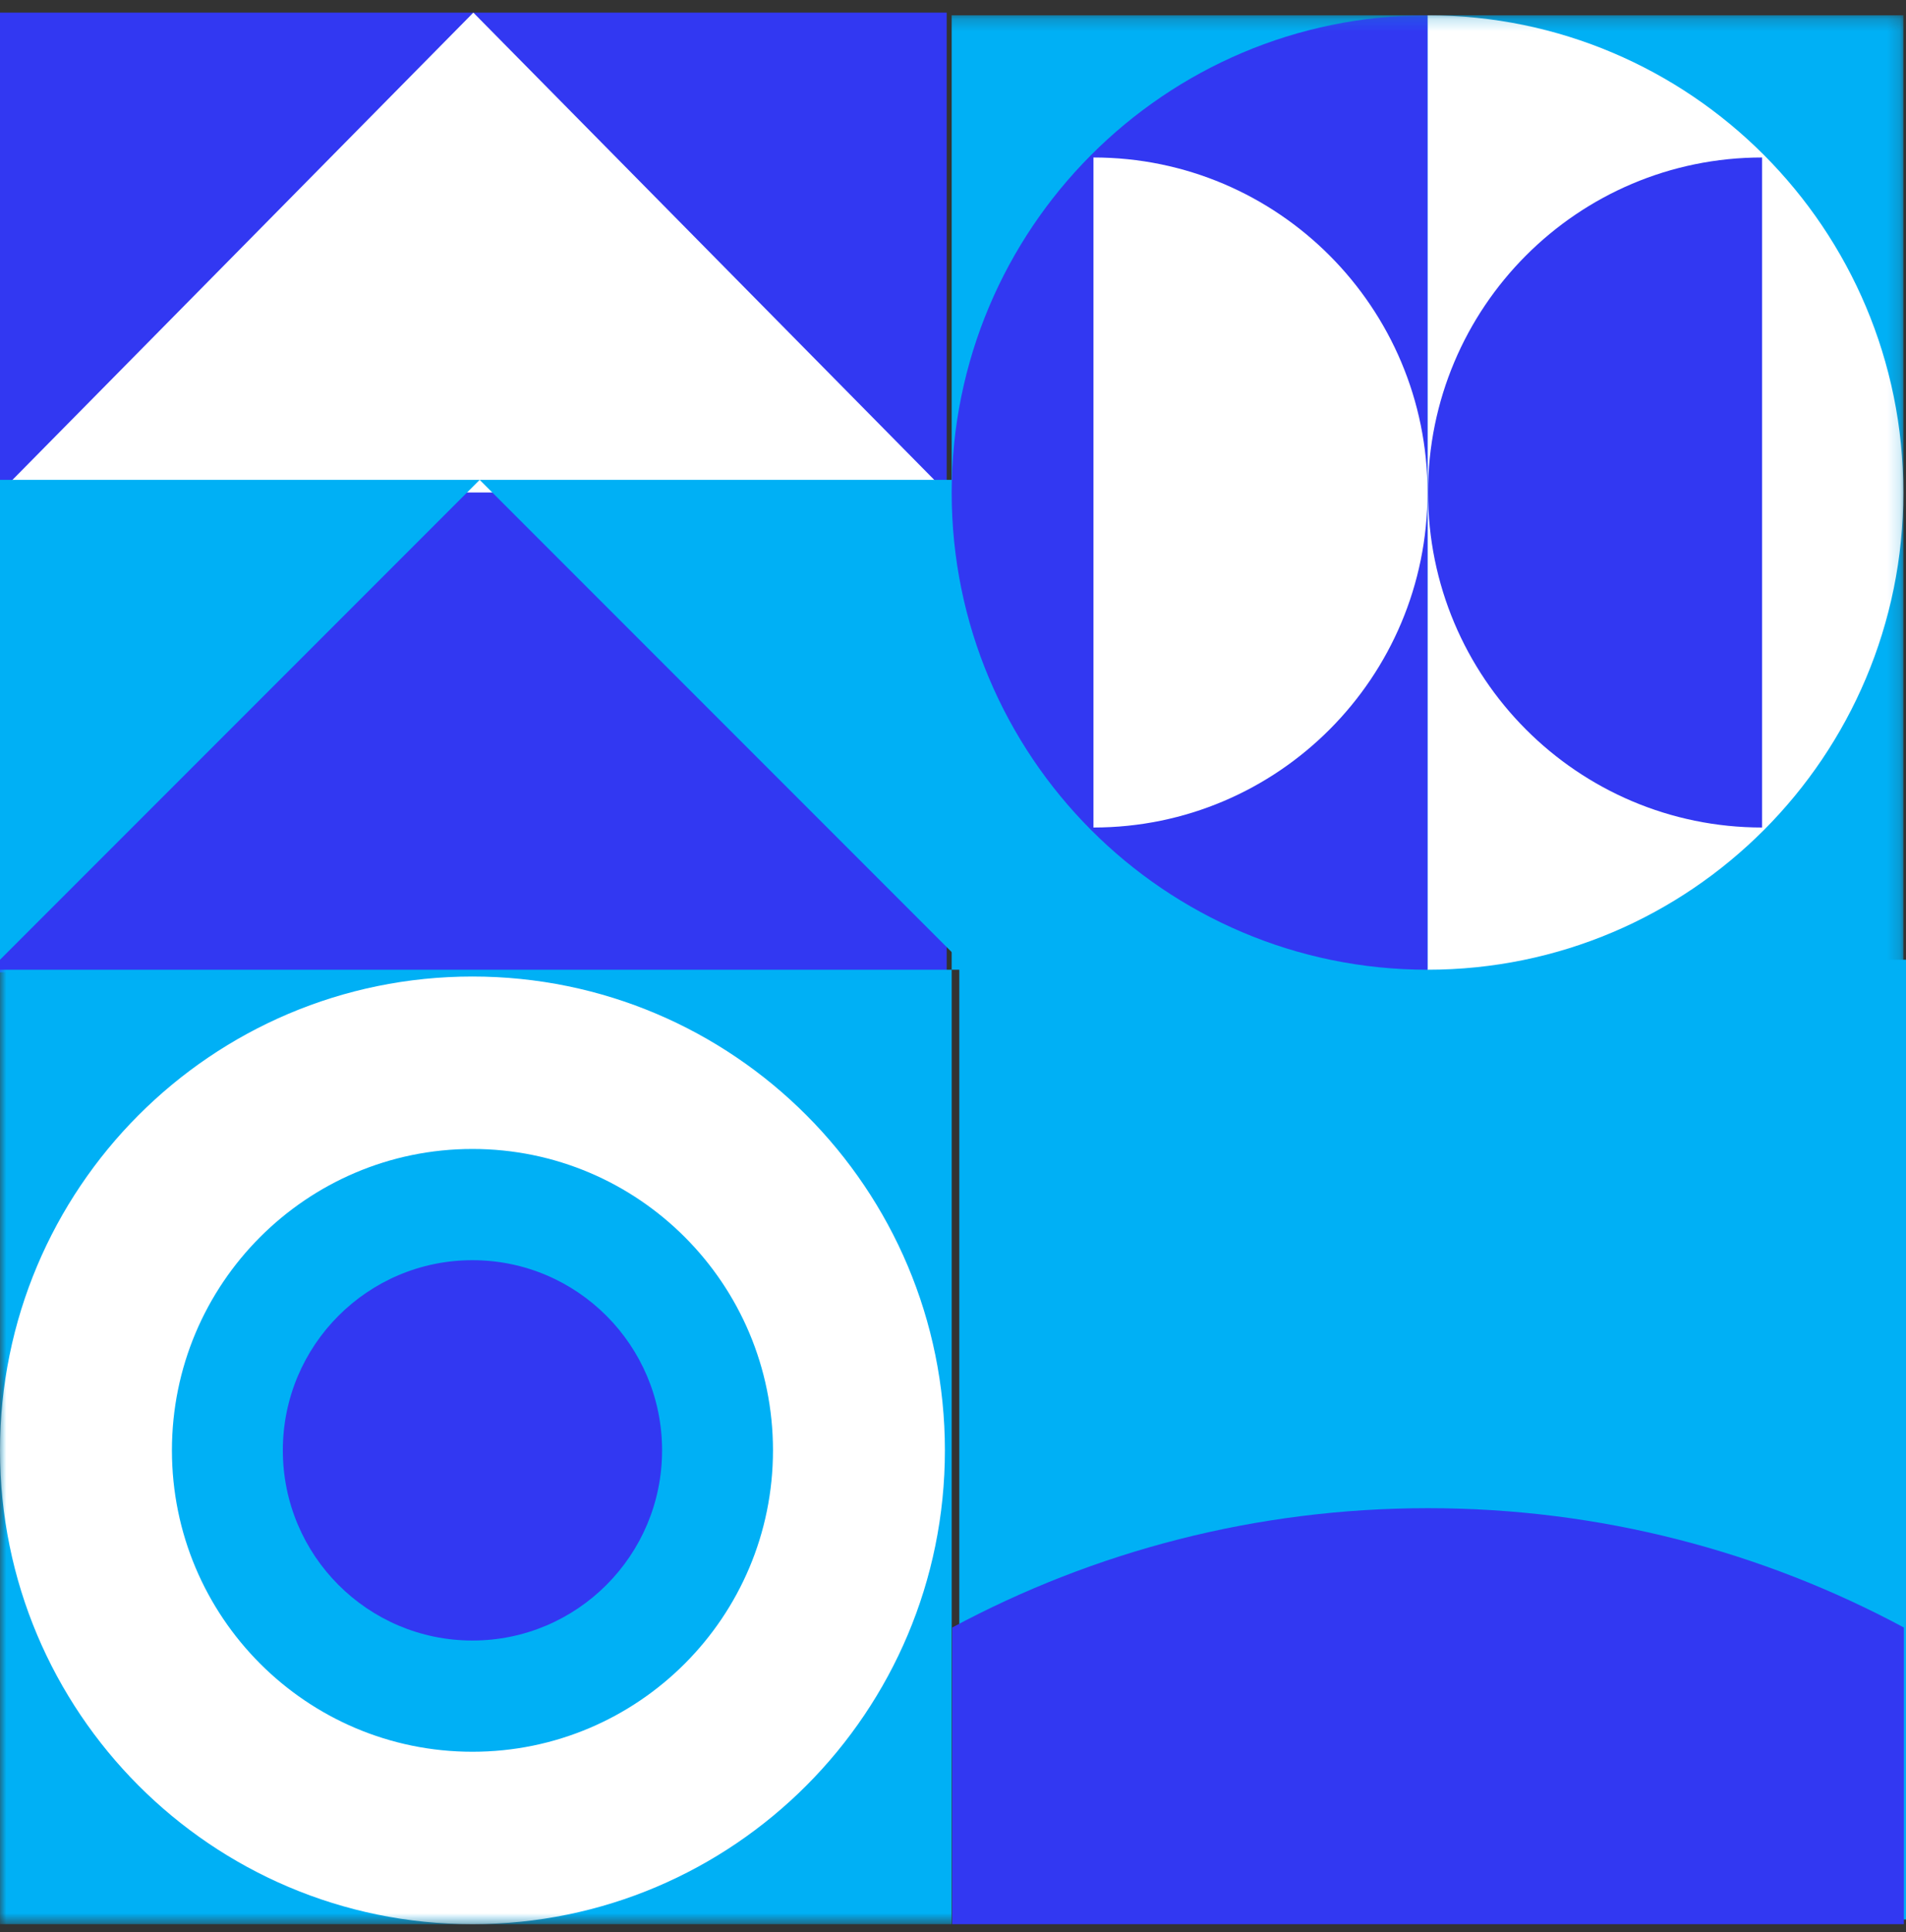
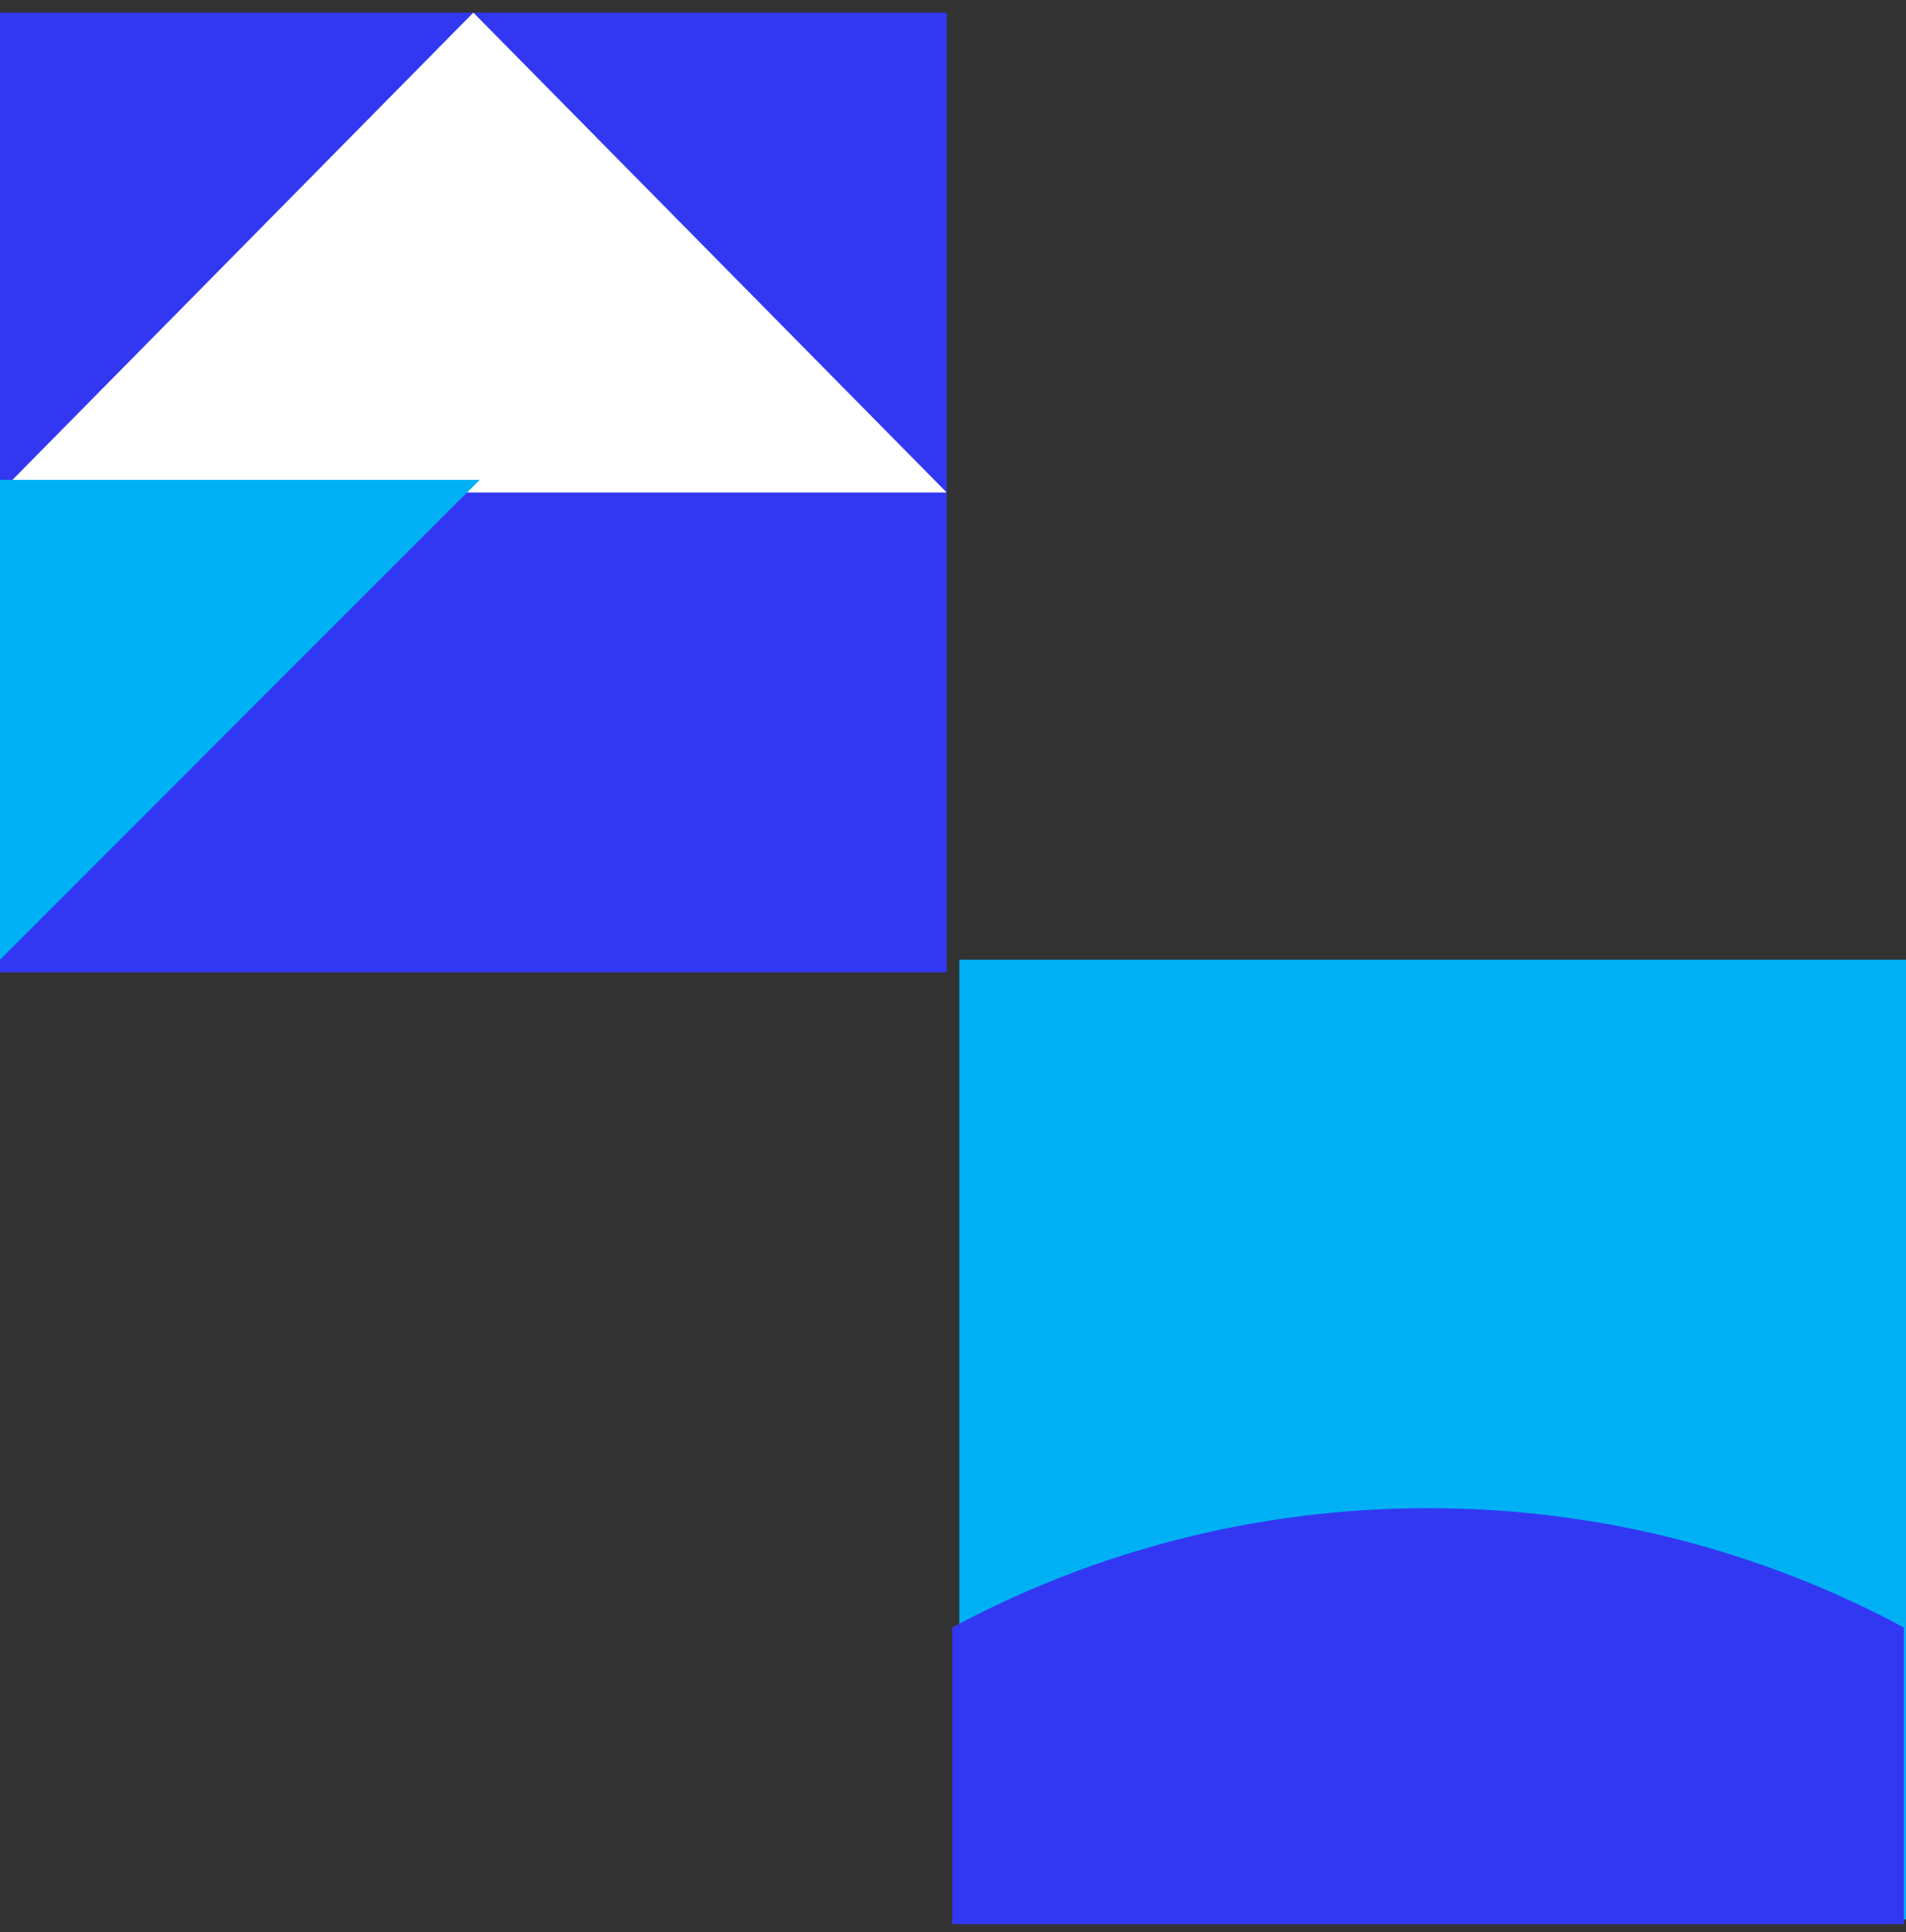
<svg xmlns="http://www.w3.org/2000/svg" xmlns:xlink="http://www.w3.org/1999/xlink" width="151px" height="153px" viewBox="0 0 151 153" version="1.1">
  <rect x="0" y="0" width="151" height="153" fill="#333333" stroke="none" />
  <title>Group 18</title>
  <defs>
-     <polygon id="path-1" points="0 151.374 150.832 151.374 150.832 0.21 0 0.21" />
-   </defs>
+     </defs>
  <g id="Page-1" stroke="none" stroke-width="1" fill="none" fill-rule="evenodd">
    <g id="about-the-project" transform="translate(-778, -1503)">
      <g id="Group-18" transform="translate(778, 1503)">
        <polygon id="Fill-1" fill="#3238F2" points="0 77 75 77 75 1 0 1" />
        <polygon id="Fill-2" fill="#FFFFFF" points="37.5 1 0 39 75 39" />
        <polygon id="Fill-3" fill="#00B0F5" points="0 38 0 76 38 38" />
-         <polygon id="Fill-4" fill="#00B0F5" points="76 76 76 38 38 38" />
        <polygon id="Fill-5" fill="#00B0F5" points="76 152 151 152 151 76 76 76" />
        <g id="Group-17" transform="translate(0, 1)">
          <path d="M150.832,127.881 L150.832,137.343 L150.832,151.374 L75.436,151.374 L75.436,137.343 L75.436,127.881 C86.676,121.852 99.507,118.431 113.135,118.431 C126.762,118.431 139.593,121.852 150.832,127.881" id="Fill-6" fill="#3238F2" />
          <mask id="mask-2" fill="white">
            <use xlink:href="#path-1" />
          </mask>
          <g id="Clip-9" />
          <polygon id="Fill-8" fill="#00B0F5" mask="url(#mask-2)" points="75.395 75.792 150.791 75.792 150.791 0.21 75.395 0.21" />
-           <path d="M150.791,38.001 C150.791,17.129 133.913,0.209 113.093,0.209 L113.093,75.792 C133.913,75.792 150.791,58.872 150.791,38.001" id="Fill-10" fill="#FFFFFF" mask="url(#mask-2)" />
-           <path d="M75.395,38.001 C75.395,58.872 92.273,75.792 113.094,75.792 L113.094,0.209 C92.273,0.209 75.395,17.129 75.395,38.001" id="Fill-11" fill="#3238F2" mask="url(#mask-2)" />
+           <path d="M75.395,38.001 C75.395,58.872 92.273,75.792 113.094,75.792 L113.094,0.209 " id="Fill-11" fill="#3238F2" mask="url(#mask-2)" />
          <path d="M113.134,38.001 C113.134,52.652 124.983,64.53 139.599,64.53 L139.599,11.471 C124.983,11.471 113.134,23.349 113.134,38.001" id="Fill-12" fill="#3238F2" mask="url(#mask-2)" />
          <path d="M113.093,38.001 C113.093,23.349 101.245,11.471 86.629,11.471 L86.629,64.53 C101.245,64.53 113.093,52.652 113.093,38.001" id="Fill-13" fill="#FFFFFF" mask="url(#mask-2)" />
          <polygon id="Fill-14" fill="#00B0F5" mask="url(#mask-2)" points="0 151.374 75.396 151.374 75.396 75.792 0 75.792" />
          <path d="M52.452,113.853 C52.452,122.17 45.726,128.912 37.429,128.912 C29.132,128.912 22.407,122.17 22.407,113.853 C22.407,105.535 29.132,98.793 37.429,98.793 C45.726,98.793 52.452,105.535 52.452,113.853" id="Fill-15" fill="#3238F2" mask="url(#mask-2)" />
-           <path d="M37.429,137.72 C24.28,137.72 13.621,127.034 13.621,113.853 C13.621,100.671 24.28,89.985 37.429,89.985 C50.578,89.985 61.238,100.671 61.238,113.853 C61.238,127.034 50.578,137.72 37.429,137.72 M37.429,76.33 C16.758,76.33 -0,93.13 -0,113.853 C-0,134.575 16.758,151.374 37.429,151.374 C58.101,151.374 74.858,134.575 74.858,113.853 C74.858,93.13 58.101,76.33 37.429,76.33" id="Fill-16" fill="#FFFFFF" mask="url(#mask-2)" />
        </g>
      </g>
    </g>
  </g>
</svg>